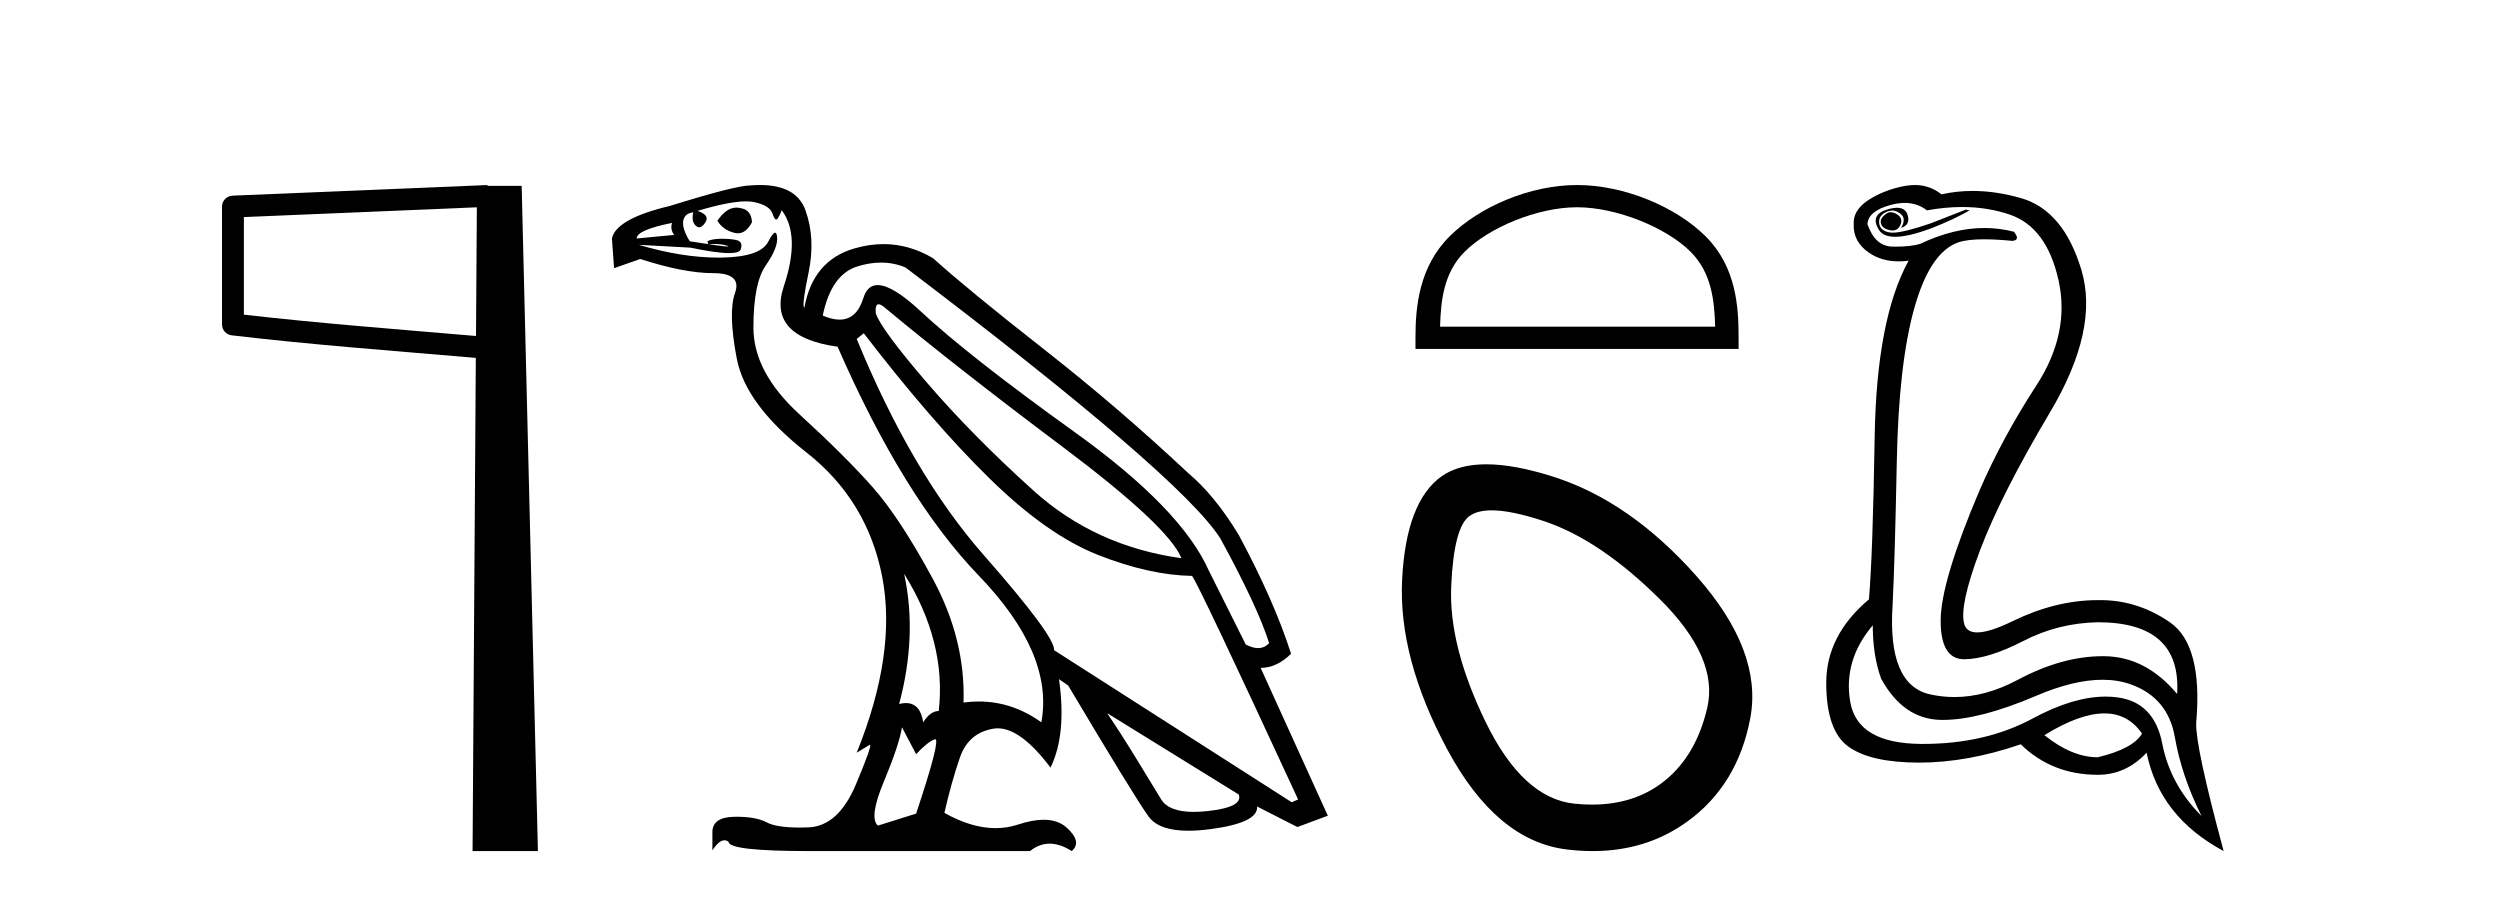
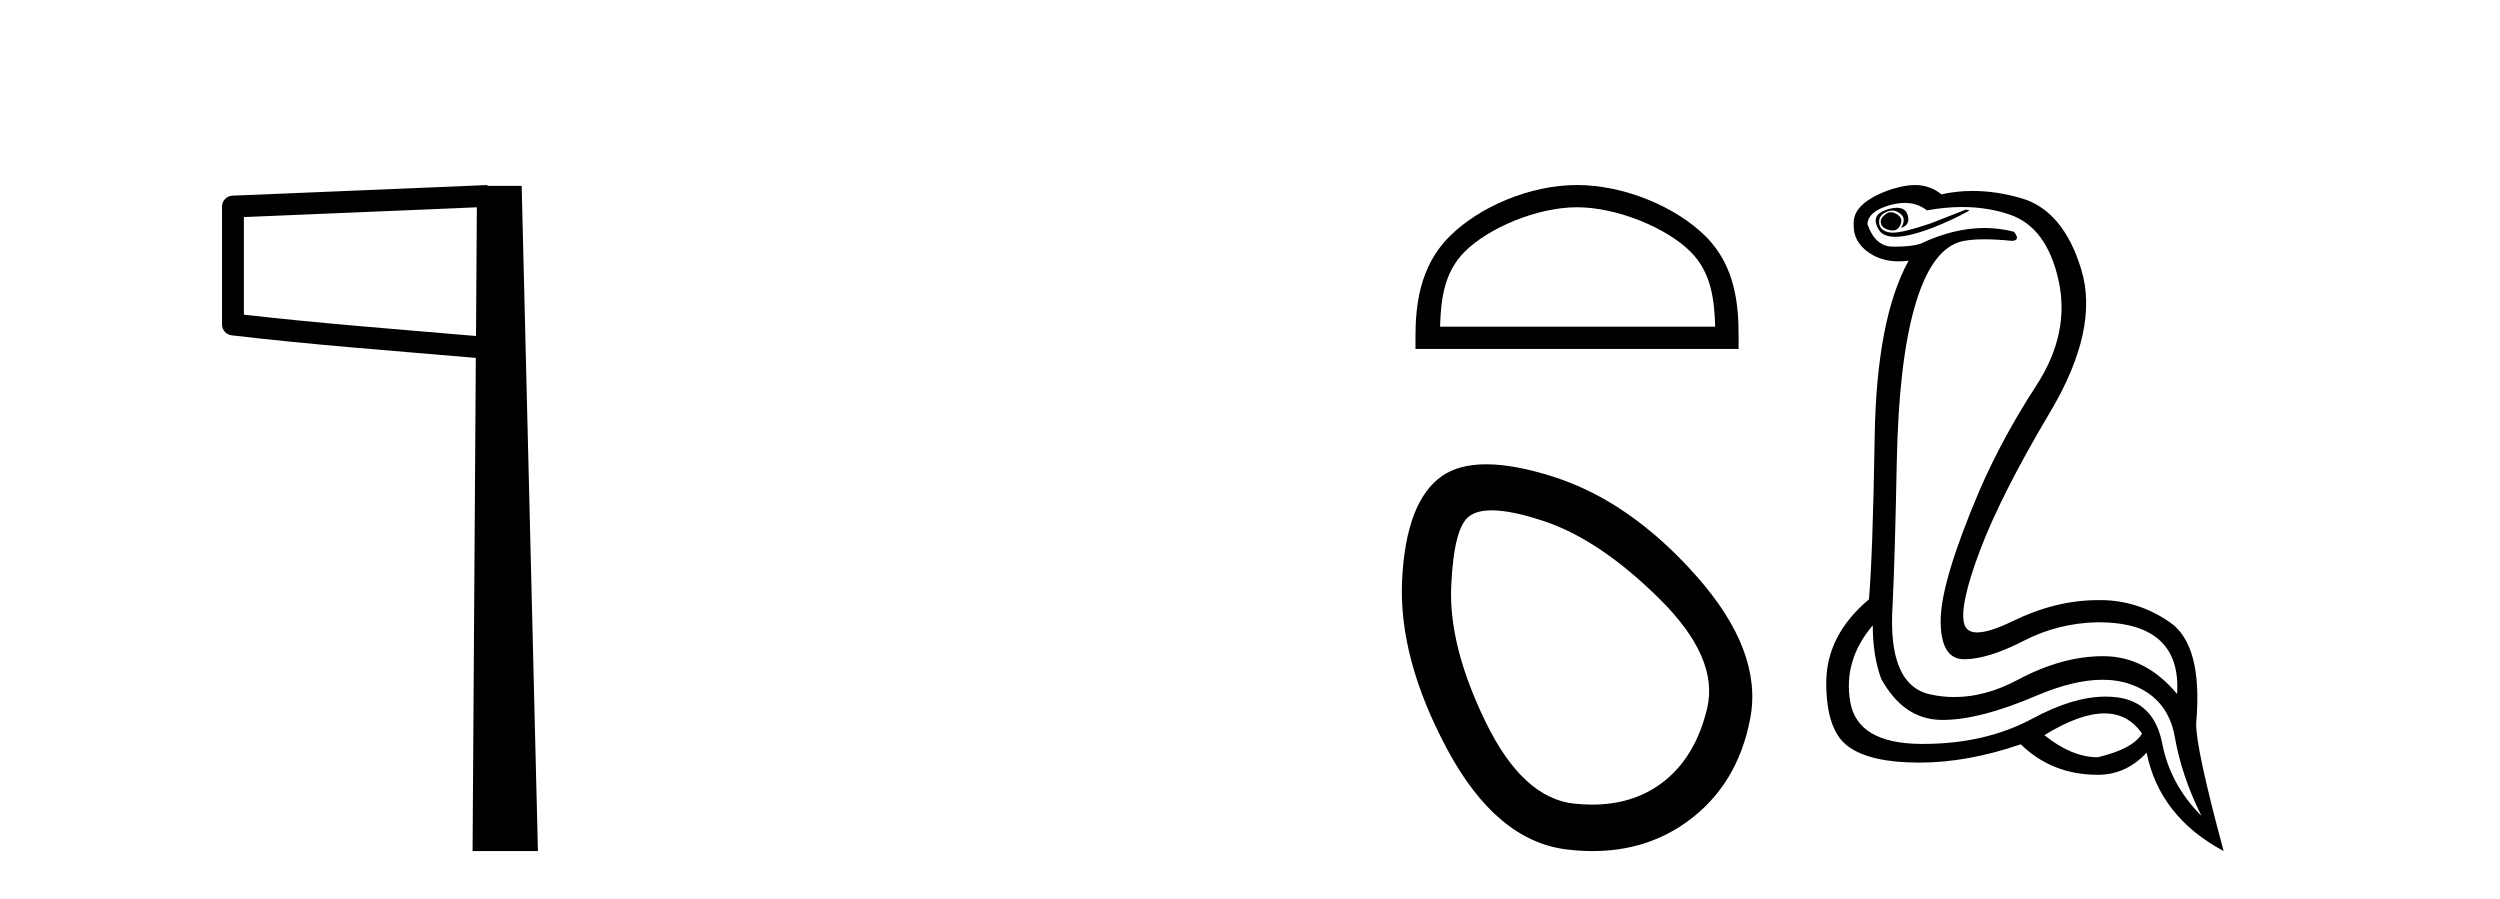
<svg xmlns="http://www.w3.org/2000/svg" width="114.0" height="41.0">
  <path d="M 21.744 9.453 L 21.706 15.321 L 21.7 15.321 C 17.901 14.995 14.617 14.748 11.121 14.349 L 11.121 9.897 L 21.744 9.453 ZM 22.226 8.437 L 21.728 8.459 L 10.604 8.922 C 10.337 8.932 10.125 9.15 10.124 9.418 L 10.124 14.795 C 10.124 15.048 10.313 15.262 10.565 15.291 C 14.256 15.725 17.663 15.973 21.615 16.313 L 21.697 16.321 L 21.549 38.809 L 24.529 38.809 L 23.788 8.475 L 22.229 8.475 L 22.226 8.437 Z" style="fill:#000000;stroke:none" />
-   <path d="M 33.576 9.467 Q 33.12 9.467 32.711 10.068 Q 32.969 10.487 33.485 10.616 Q 33.569 10.638 33.648 10.638 Q 34.025 10.638 34.291 10.132 Q 34.259 9.551 33.743 9.487 Q 33.658 9.467 33.576 9.467 ZM 30.646 10.164 Q 30.549 10.455 30.743 10.713 L 29.033 10.874 Q 29.033 10.487 30.646 10.164 ZM 40.066 13.875 Q 40.171 13.875 40.356 14.035 Q 43.614 16.745 48.452 20.374 Q 53.291 24.003 53.872 25.455 Q 49.936 24.906 47.13 22.374 Q 44.323 19.842 42.259 17.439 Q 40.194 15.035 39.936 14.293 Q 39.896 13.875 40.066 13.875 ZM 40.175 11.974 Q 40.761 11.974 41.291 12.197 Q 53.839 21.713 55.646 24.551 Q 57.356 27.68 57.872 29.326 Q 57.662 29.553 57.367 29.553 Q 57.118 29.553 56.807 29.39 L 55.13 26.035 Q 53.872 23.197 49.017 19.713 Q 44.162 16.229 41.985 14.197 Q 40.703 13 40.025 13 Q 39.551 13 39.372 13.584 Q 39.068 14.575 38.284 14.575 Q 37.945 14.575 37.517 14.39 Q 37.904 12.519 39.098 12.148 Q 39.658 11.974 40.175 11.974 ZM 41.227 26.164 L 41.227 26.164 Q 43.162 29.261 42.807 32.422 Q 42.42 32.422 42.098 32.938 Q 41.965 32.06 41.305 32.06 Q 41.165 32.06 41.001 32.1 Q 41.84 28.971 41.227 26.164 ZM 34.019 9.182 Q 34.22 9.182 34.372 9.213 Q 35.098 9.358 35.227 9.745 Q 35.315 10.01 35.396 10.01 Q 35.433 10.01 35.469 9.955 Q 35.582 9.777 35.646 9.584 Q 36.517 10.745 35.743 13.051 Q 34.969 15.358 38.194 15.81 Q 41.194 22.68 44.63 26.245 Q 48.065 29.809 47.485 32.938 Q 46.165 31.988 44.629 31.988 Q 44.288 31.988 43.936 32.035 Q 44.033 29.164 42.533 26.39 Q 41.033 23.616 39.791 22.213 Q 38.549 20.809 36.452 18.89 Q 34.356 16.971 34.356 14.939 Q 34.356 12.906 34.92 12.1 Q 35.485 11.293 35.436 10.81 Q 35.416 10.611 35.345 10.611 Q 35.242 10.611 35.033 11.019 Q 34.678 11.713 32.936 11.745 Q 32.849 11.747 32.761 11.747 Q 31.091 11.747 29.13 11.164 L 29.13 11.164 L 31.485 11.293 Q 32.671 11.541 33.245 11.541 Q 33.717 11.541 33.775 11.374 Q 33.904 11.003 33.549 10.939 Q 33.265 10.887 32.961 10.887 Q 32.885 10.887 32.807 10.89 Q 32.42 10.906 32.259 11.003 L 32.291 11.132 Q 32.42 11.125 32.536 11.125 Q 32.94 11.125 33.178 11.213 Q 33.258 11.242 33.18 11.242 Q 32.958 11.242 31.453 11.003 Q 30.936 10.164 31.291 9.81 Q 31.388 9.713 31.614 9.681 L 31.614 9.681 Q 31.517 10.1 31.727 10.293 Q 31.803 10.364 31.881 10.364 Q 32.018 10.364 32.162 10.148 Q 32.388 9.81 31.807 9.616 Q 33.261 9.182 34.019 9.182 ZM 39.388 15.197 Q 42.485 19.229 45.114 21.809 Q 47.743 24.39 50.081 25.309 Q 52.42 26.229 54.356 26.261 Q 54.614 26.551 59.194 36.455 L 58.904 36.584 L 48.065 29.648 Q 48.13 29.035 44.856 25.309 Q 41.581 21.584 39.065 15.455 L 39.388 15.197 ZM 50.485 32.519 L 56.485 36.229 Q 56.71 36.809 55.049 36.987 Q 54.717 37.022 54.434 37.022 Q 53.301 37.022 52.952 36.455 Q 52.517 35.745 51.839 34.632 Q 51.162 33.519 50.485 32.519 ZM 41.13 33.164 L 41.775 34.39 Q 42.323 33.809 42.63 33.713 Q 42.638 33.71 42.645 33.71 Q 42.905 33.71 41.775 37.1 L 40.033 37.648 Q 39.614 37.293 40.307 35.632 Q 41.001 33.971 41.13 33.164 ZM 34.659 8.437 Q 34.452 8.437 34.227 8.455 Q 33.549 8.455 30.549 9.39 Q 28.098 9.971 27.904 10.874 L 28.001 12.229 L 29.194 11.81 Q 31.194 12.455 32.517 12.455 Q 33.84 12.455 33.517 13.358 Q 33.194 14.261 33.598 16.358 Q 34.001 18.455 36.775 20.632 Q 39.549 22.809 40.227 26.293 Q 40.904 29.777 39.065 34.325 L 39.646 33.971 Q 39.658 33.963 39.666 33.963 Q 39.789 33.963 39.033 35.761 Q 38.227 37.68 36.856 37.729 Q 36.65 37.736 36.464 37.736 Q 35.407 37.736 34.969 37.503 Q 34.481 37.244 33.591 37.244 Q 33.539 37.244 33.485 37.245 Q 32.517 37.261 32.485 37.906 L 32.485 38.777 Q 32.784 38.316 33.034 38.316 Q 33.135 38.316 33.227 38.39 Q 33.227 38.809 36.936 38.809 L 46.969 38.809 Q 47.388 38.471 47.864 38.471 Q 48.339 38.471 48.872 38.809 Q 49.356 38.39 48.646 37.745 Q 48.246 37.381 47.59 37.381 Q 47.082 37.381 46.42 37.6 Q 45.925 37.763 45.396 37.763 Q 44.304 37.763 43.065 37.067 Q 43.388 35.648 43.775 34.535 Q 44.162 33.422 45.291 33.229 Q 45.392 33.211 45.496 33.211 Q 46.553 33.211 47.904 35.003 Q 48.646 33.487 48.291 30.971 L 48.291 30.971 L 48.71 31.261 Q 51.743 36.358 52.372 37.229 Q 52.843 37.882 54.195 37.882 Q 54.646 37.882 55.194 37.809 Q 57.388 37.519 57.323 36.777 L 57.323 36.777 L 59.162 37.713 L 60.549 37.196 L 57.485 30.455 Q 58.226 30.455 58.872 29.809 Q 58.097 27.39 56.485 24.39 Q 55.388 22.584 54.194 21.584 Q 51.033 18.616 47.598 15.922 Q 44.162 13.229 42.549 11.777 Q 41.466 11.131 40.288 11.131 Q 39.643 11.131 38.969 11.326 Q 37.065 11.874 36.678 14.035 Q 36.549 13.971 36.872 12.422 Q 37.194 10.874 36.727 9.584 Q 36.311 8.437 34.659 8.437 Z" style="fill:#000000;stroke:none" />
  <path d="M 71.913 9.451 C 73.725 9.451 75.993 10.382 77.091 11.48 C 78.051 12.44 78.177 13.713 78.212 14.896 L 65.667 14.896 C 65.702 13.713 65.828 12.44 66.788 11.48 C 67.886 10.382 70.101 9.451 71.913 9.451 ZM 71.913 8.437 C 69.763 8.437 67.45 9.43 66.094 10.786 C 64.703 12.176 64.546 14.007 64.546 15.377 L 64.546 15.911 L 79.28 15.911 L 79.28 15.377 C 79.28 14.007 79.176 12.176 77.785 10.786 C 76.429 9.43 74.063 8.437 71.913 8.437 Z" style="fill:#000000;stroke:none" />
  <path d="M 68.021 23.272 Q 68.927 23.272 70.408 23.765 Q 72.948 24.612 75.67 27.304 Q 78.392 29.995 77.847 32.293 Q 77.303 34.591 75.731 35.74 Q 74.432 36.69 72.596 36.69 Q 72.21 36.69 71.799 36.648 Q 69.441 36.406 67.747 32.928 Q 66.054 29.451 66.175 26.729 Q 66.296 24.007 67.021 23.524 Q 67.374 23.272 68.021 23.272 ZM 67.773 21.172 Q 66.527 21.172 65.751 21.709 Q 64.118 22.858 63.937 26.427 Q 63.756 29.995 65.993 34.168 Q 68.231 38.341 71.436 38.734 Q 72.049 38.809 72.629 38.809 Q 75.081 38.809 76.94 37.464 Q 79.238 35.801 79.813 32.747 Q 80.387 29.692 77.363 26.275 Q 74.339 22.858 70.832 21.739 Q 69.054 21.172 67.773 21.172 Z" style="fill:#000000;stroke:none" />
  <path d="M 86.216 9.677 Q 86.153 9.677 86.094 9.697 Q 85.676 9.941 85.781 10.219 Q 85.85 10.428 86.181 10.497 Q 86.244 10.51 86.3 10.51 Q 86.538 10.51 86.65 10.271 Q 86.79 9.975 86.546 9.801 Q 86.372 9.677 86.216 9.677 ZM 86.503 9.475 Q 86.309 9.475 86.042 9.558 Q 85.259 9.801 85.676 10.48 Q 85.873 10.798 86.422 10.798 Q 87.042 10.798 88.111 10.393 Q 89.085 10.01 89.816 9.593 L 89.642 9.558 L 88.042 10.184 Q 86.794 10.61 86.305 10.61 Q 86.235 10.61 86.181 10.601 Q 85.746 10.532 85.694 10.201 Q 85.642 9.871 85.955 9.697 Q 86.129 9.601 86.286 9.601 Q 86.413 9.601 86.529 9.662 Q 86.79 9.801 86.807 9.993 Q 86.824 10.184 86.685 10.393 Q 87.137 10.254 86.981 9.784 Q 86.878 9.475 86.503 9.475 ZM 86.858 9.253 Q 87.437 9.253 87.868 9.593 Q 88.702 9.44 89.473 9.44 Q 90.629 9.44 91.642 9.784 Q 93.328 10.358 93.868 12.775 Q 94.407 15.193 92.859 17.575 Q 91.311 19.958 90.268 22.358 Q 88.494 26.531 88.494 28.305 Q 88.494 30.062 89.568 30.062 Q 89.579 30.062 89.589 30.062 Q 90.685 30.044 92.268 29.227 Q 93.85 28.41 95.659 28.375 Q 99.485 28.375 99.276 31.644 Q 97.85 29.94 95.954 29.923 Q 95.925 29.922 95.895 29.922 Q 94.027 29.922 92.007 31.001 Q 90.538 31.785 89.122 31.785 Q 88.56 31.785 88.007 31.662 Q 86.059 31.227 86.303 27.575 Q 86.407 25.488 86.494 21.036 Q 86.581 16.584 87.294 14.045 Q 88.007 11.506 89.294 11.054 Q 89.7 10.912 90.472 10.912 Q 91.024 10.912 91.763 10.984 Q 92.146 10.949 91.833 10.567 Q 91.175 10.397 90.491 10.397 Q 89.078 10.397 87.555 11.123 Q 87.122 11.247 86.455 11.247 Q 86.372 11.247 86.285 11.245 Q 85.503 11.228 85.155 10.219 Q 85.19 9.628 86.198 9.349 Q 86.549 9.253 86.858 9.253 ZM 95.96 32.531 Q 97.044 32.531 97.676 33.453 Q 97.259 34.149 95.659 34.531 Q 94.476 34.531 93.224 33.523 Q 94.835 32.531 95.96 32.531 ZM 85.398 28.514 Q 85.398 29.905 85.781 30.949 Q 86.79 32.792 88.494 32.827 Q 88.545 32.828 88.596 32.828 Q 90.277 32.828 92.842 31.731 Q 94.56 30.997 95.874 30.997 Q 96.581 30.997 97.172 31.21 Q 98.859 31.818 99.172 33.609 Q 99.485 35.401 100.389 37.209 Q 98.963 35.783 98.598 33.905 Q 98.233 32.027 96.563 31.801 Q 96.295 31.765 96.014 31.765 Q 94.542 31.765 92.702 32.757 Q 90.543 33.923 87.691 33.923 Q 87.649 33.923 87.607 33.923 Q 84.703 33.905 84.372 32.01 Q 84.042 30.114 85.398 28.514 ZM 87.325 8.437 Q 86.922 8.437 86.407 8.584 Q 85.676 8.793 85.12 9.175 Q 84.494 9.628 84.529 10.219 Q 84.494 11.019 85.224 11.523 Q 85.797 11.918 86.583 11.918 Q 86.8 11.918 87.033 11.888 L 87.033 11.888 Q 85.572 14.532 85.485 19.923 Q 85.398 25.314 85.224 27.331 Q 83.277 28.966 83.277 31.14 Q 83.277 33.314 84.285 34.044 Q 85.294 34.775 87.52 34.775 Q 89.711 34.775 92.146 33.94 Q 93.572 35.331 95.659 35.331 Q 96.946 35.331 97.885 34.322 Q 98.476 37.244 101.398 38.809 Q 100.111 34.044 100.146 32.966 Q 100.459 29.418 98.946 28.375 Q 97.481 27.365 95.773 27.365 Q 95.716 27.365 95.659 27.366 Q 93.746 27.366 91.781 28.323 Q 90.721 28.838 90.162 28.838 Q 89.684 28.838 89.572 28.462 Q 89.329 27.644 90.285 25.105 Q 91.242 22.566 93.485 18.793 Q 95.728 15.019 94.911 12.306 Q 94.094 9.593 92.163 9.036 Q 91.019 8.707 89.955 8.707 Q 89.223 8.707 88.529 8.862 Q 88.146 8.549 87.642 8.462 Q 87.493 8.437 87.325 8.437 Z" style="fill:#000000;stroke:none" />
</svg>